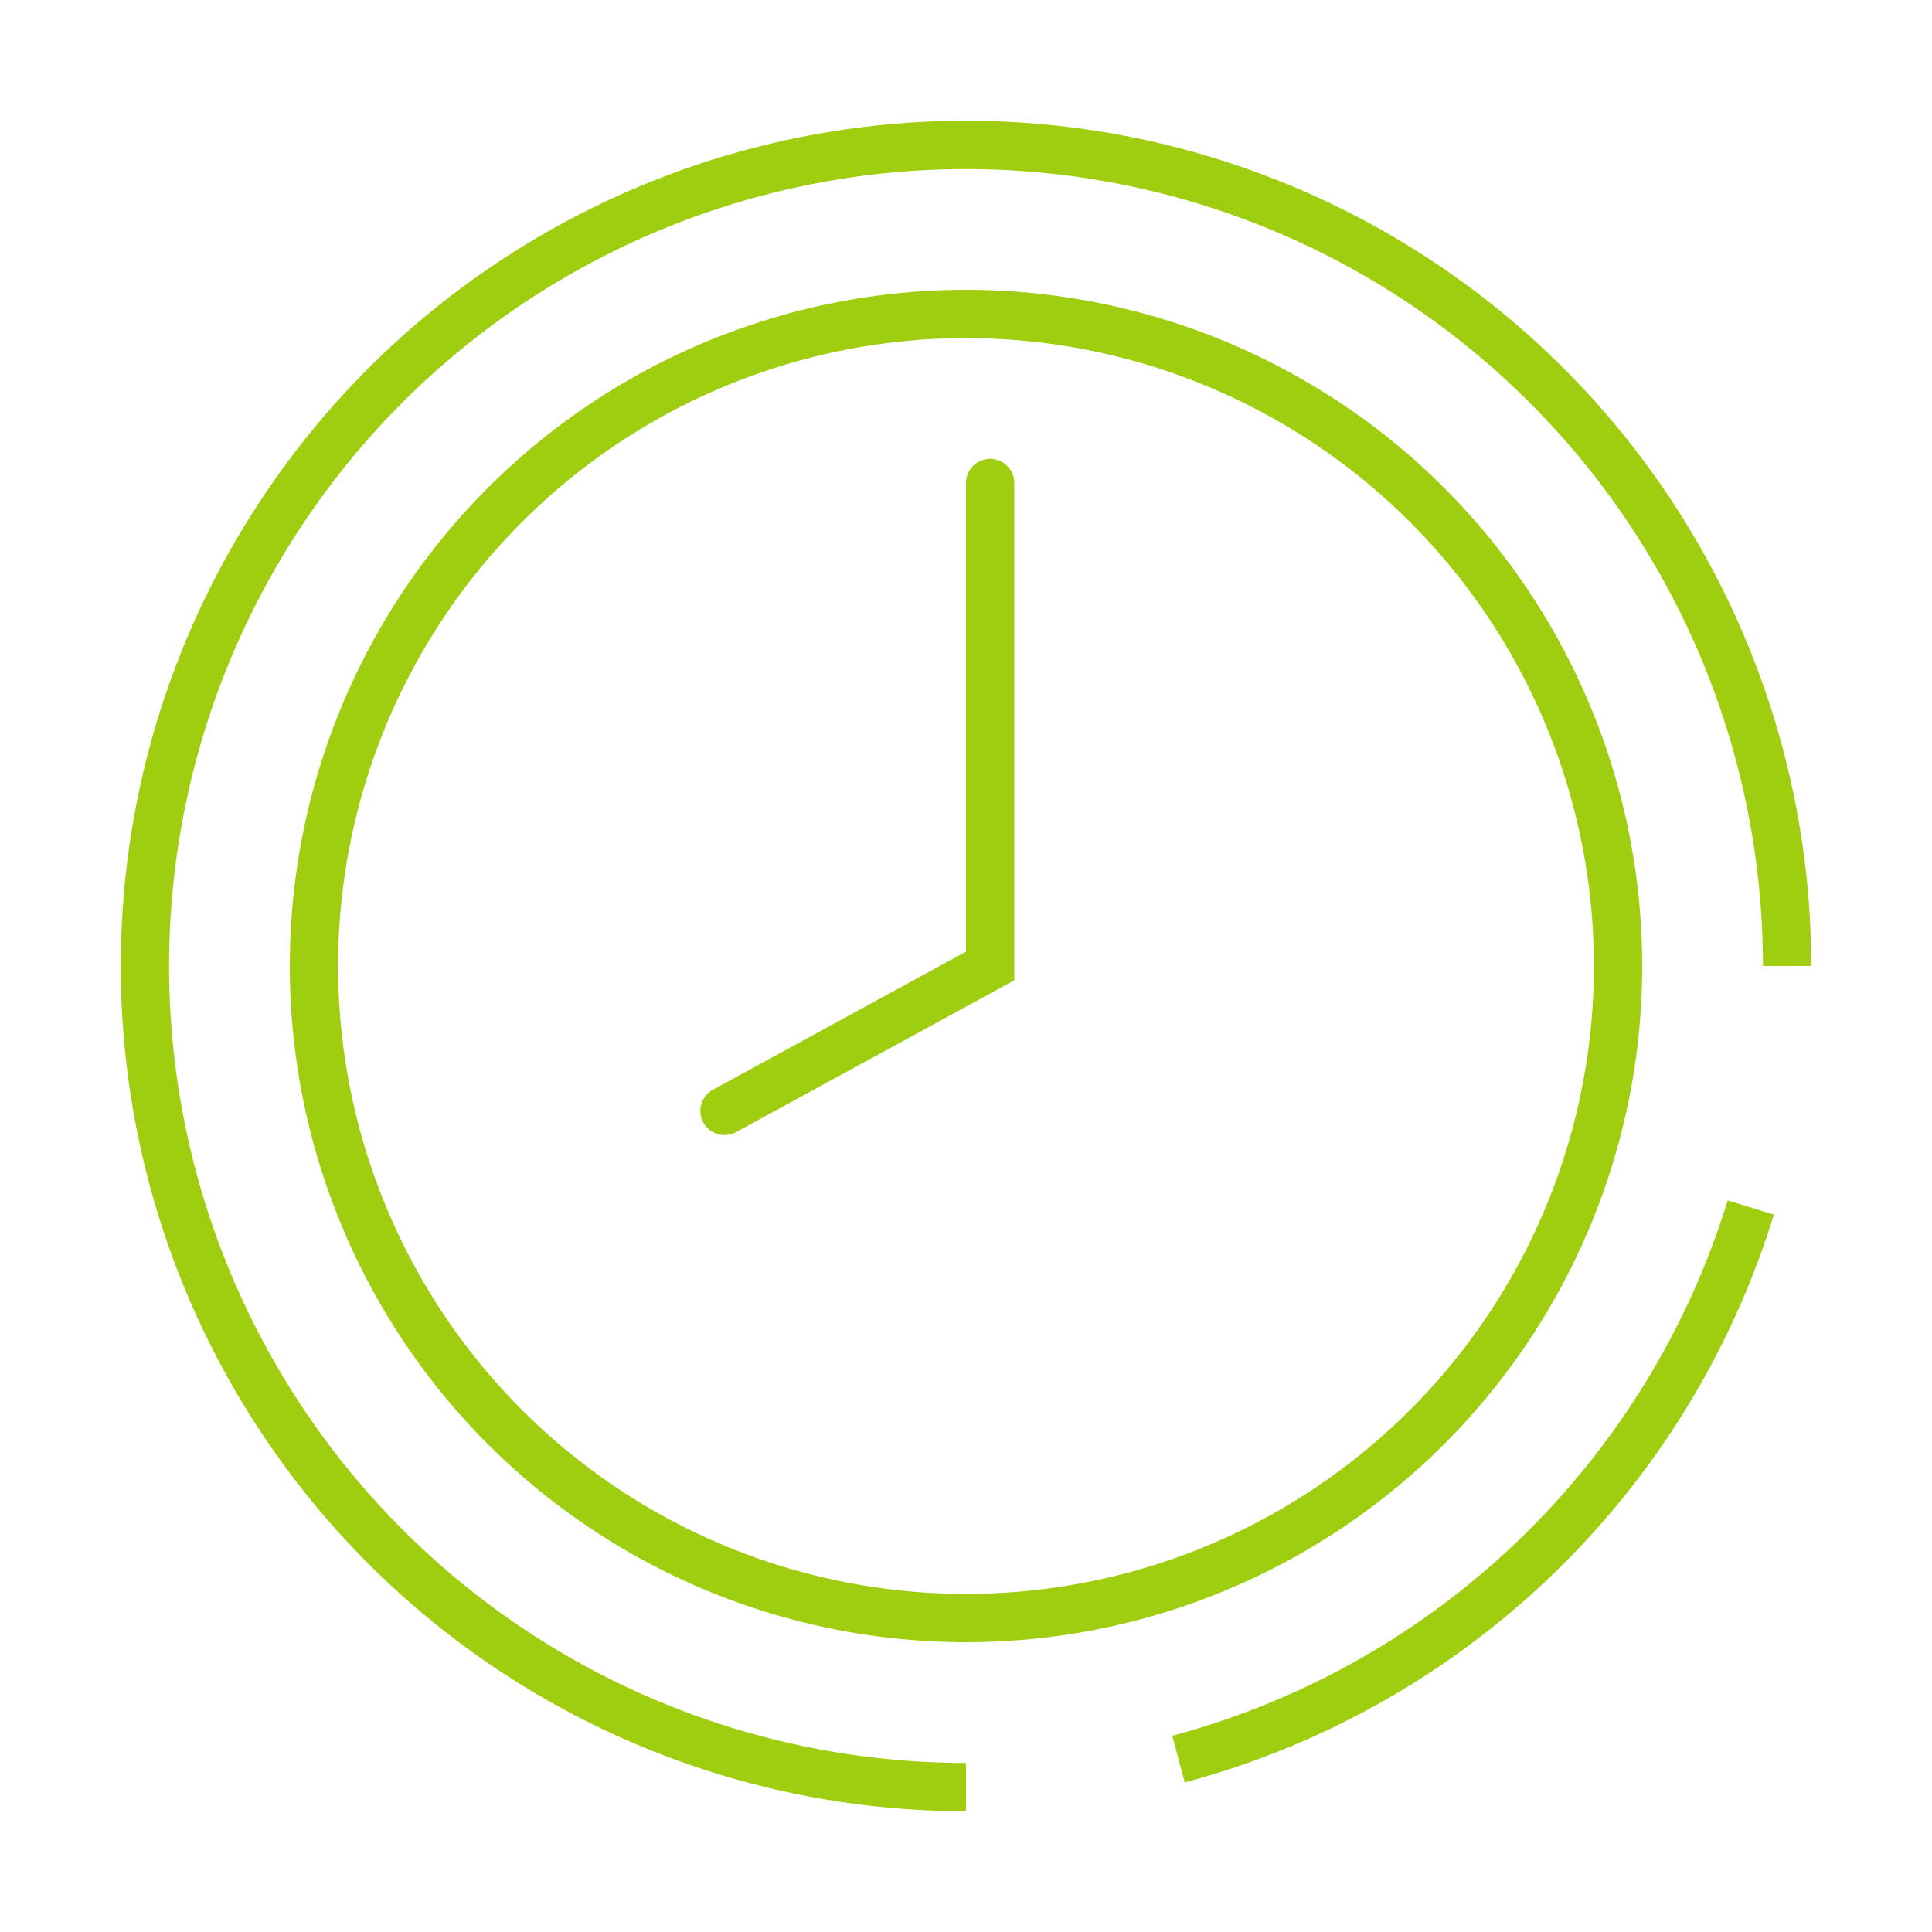
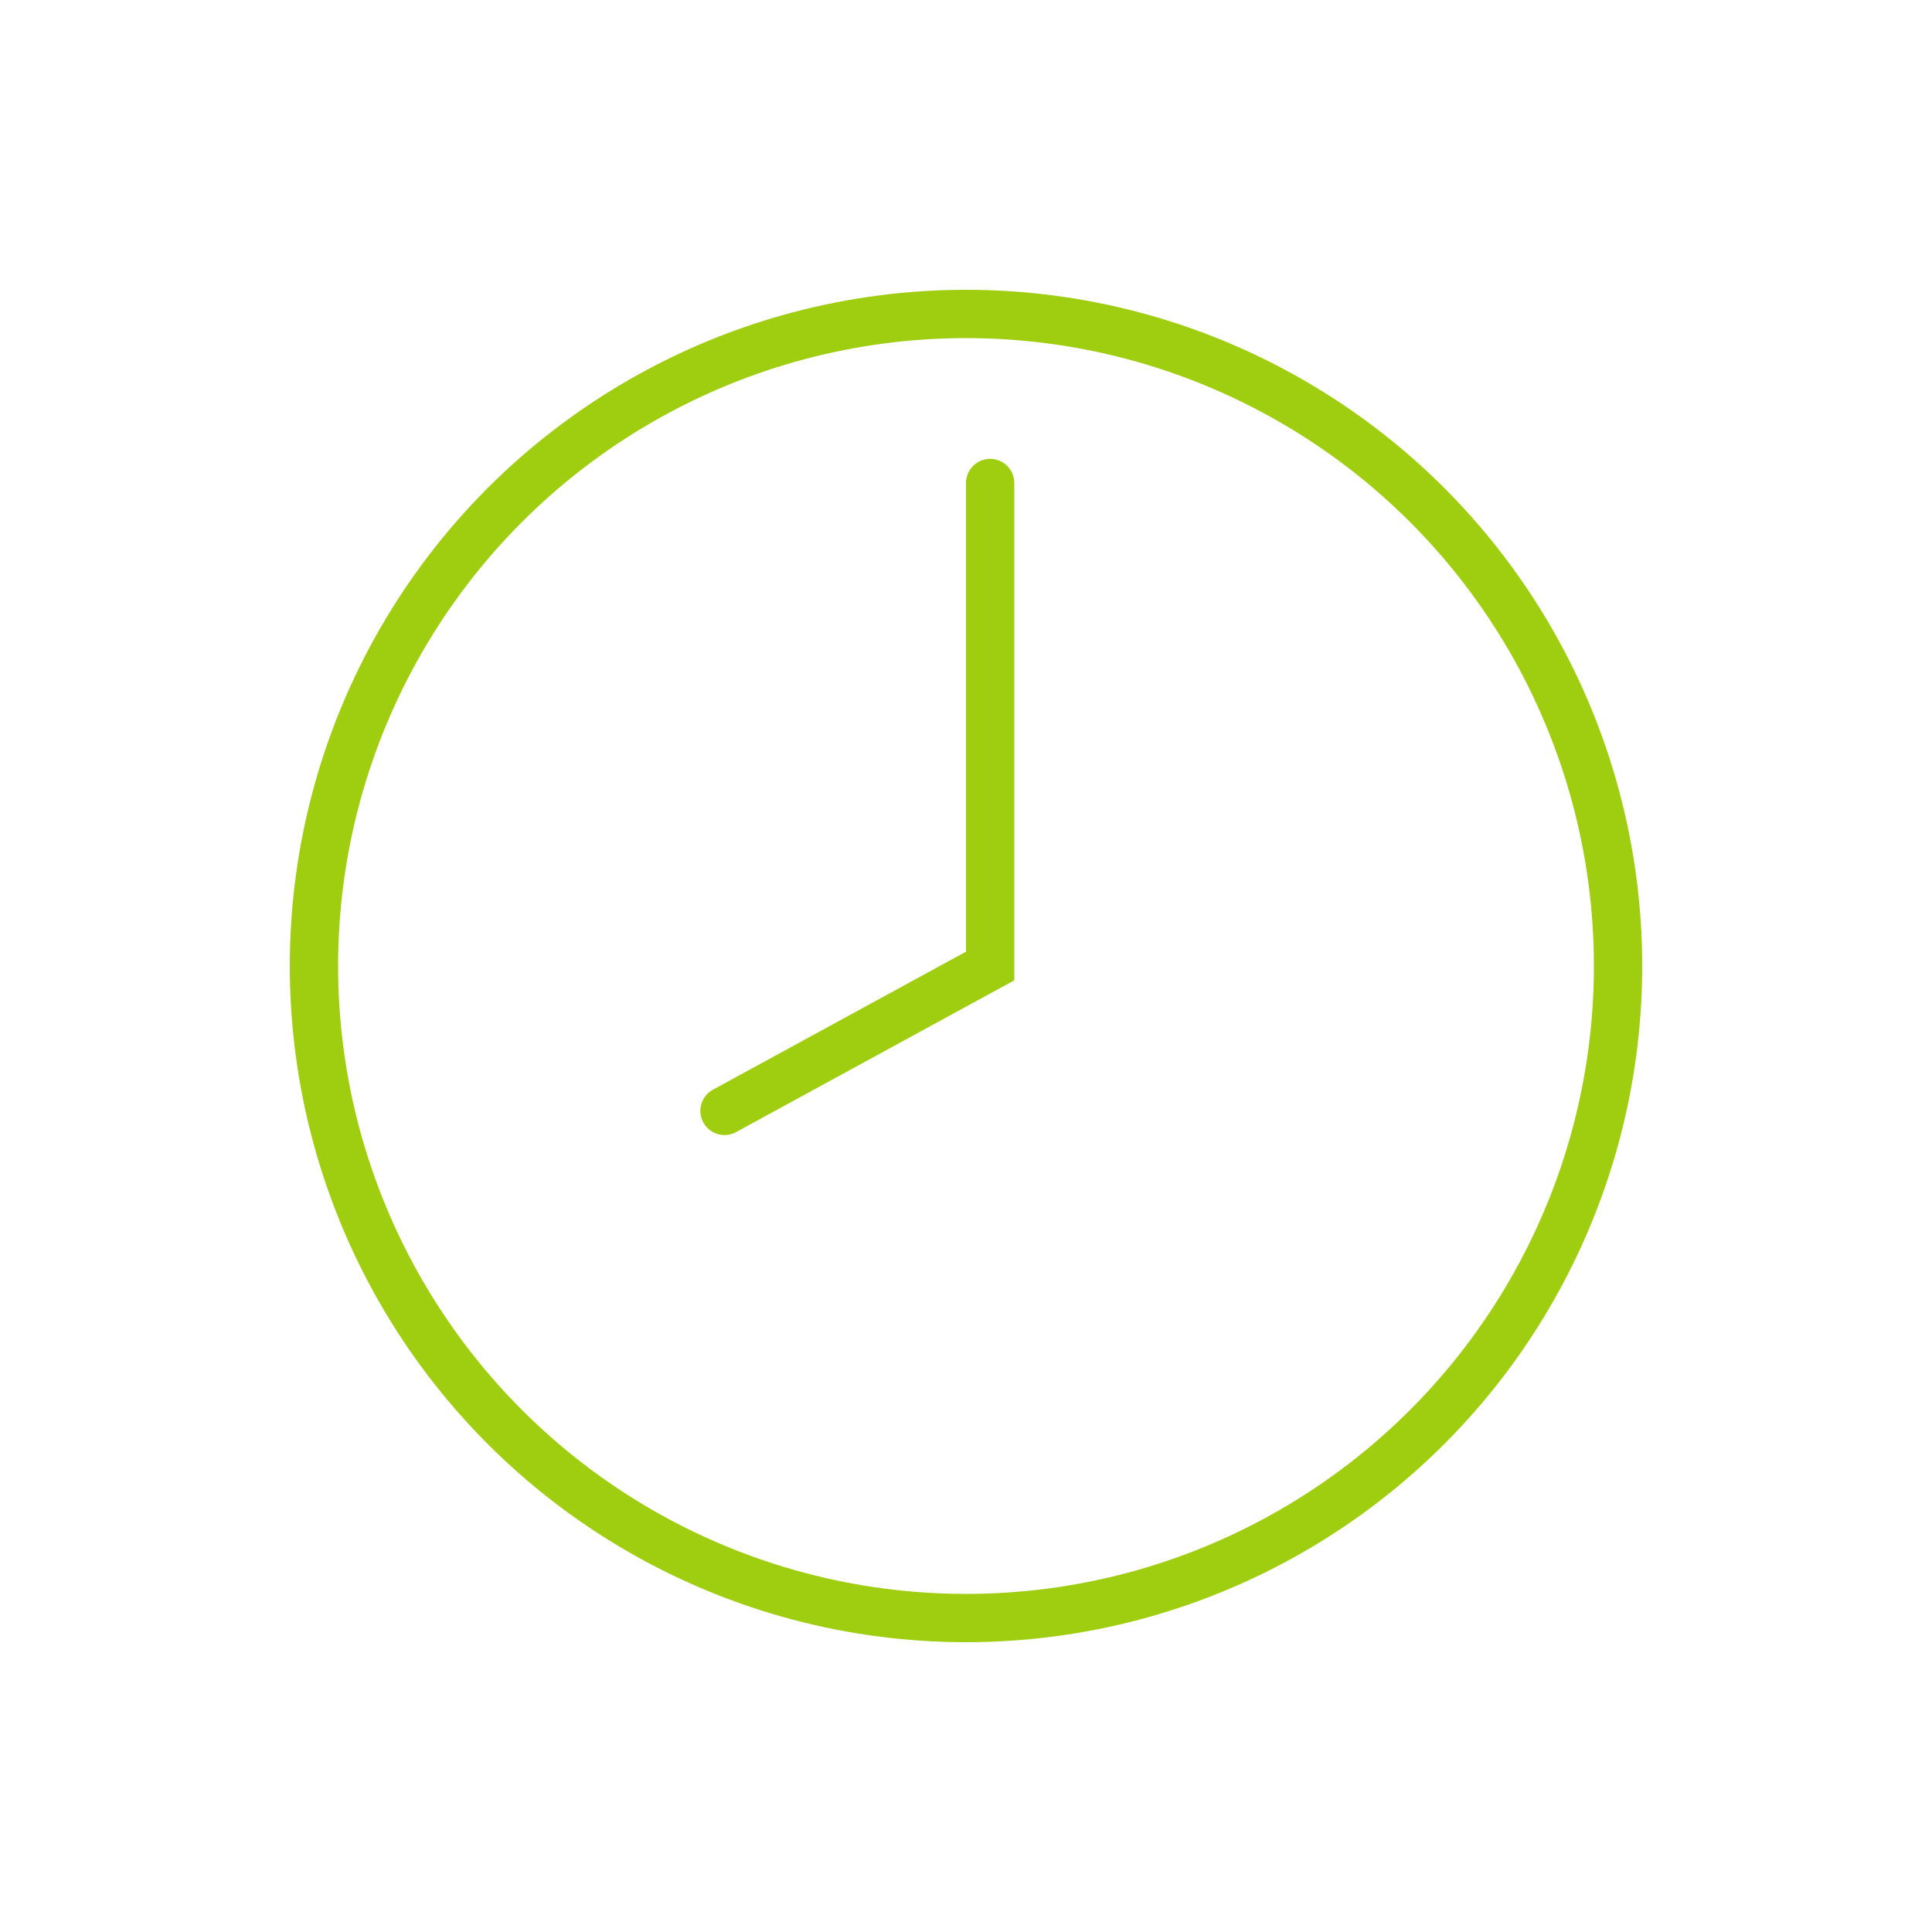
<svg xmlns="http://www.w3.org/2000/svg" width="40" height="40" viewBox="0 0 40 40" fill="none">
  <g clip-path="url(#clip0_379_74655)">
    <circle cx="20" cy="20" r="13.5" stroke="#9FCE10" />
-     <path d="M37 20C37 16.638 36.003 13.351 34.135 10.555C32.267 7.76 29.612 5.581 26.506 4.294C23.399 3.007 19.981 2.671 16.683 3.327C13.386 3.983 10.357 5.602 7.979 7.979C5.602 10.357 3.983 13.386 3.327 16.683C2.671 19.981 3.007 23.399 4.294 26.506C5.581 29.612 7.76 32.267 10.555 34.135C13.351 36.003 16.638 37 20 37" stroke="#9FCE10" />
-     <path d="M24.4 36.421C27.648 35.551 30.564 33.737 32.781 31.209C34.369 29.399 35.546 27.281 36.248 25" stroke="#9FCE10" />
    <path d="M20.5 10V20L15 23" stroke="#9FCE10" stroke-linecap="round" />
  </g>
  <defs>
    <clipPath id="clip0_379_74655">
      <rect width="40" height="40" fill="white" />
    </clipPath>
  </defs>
</svg>